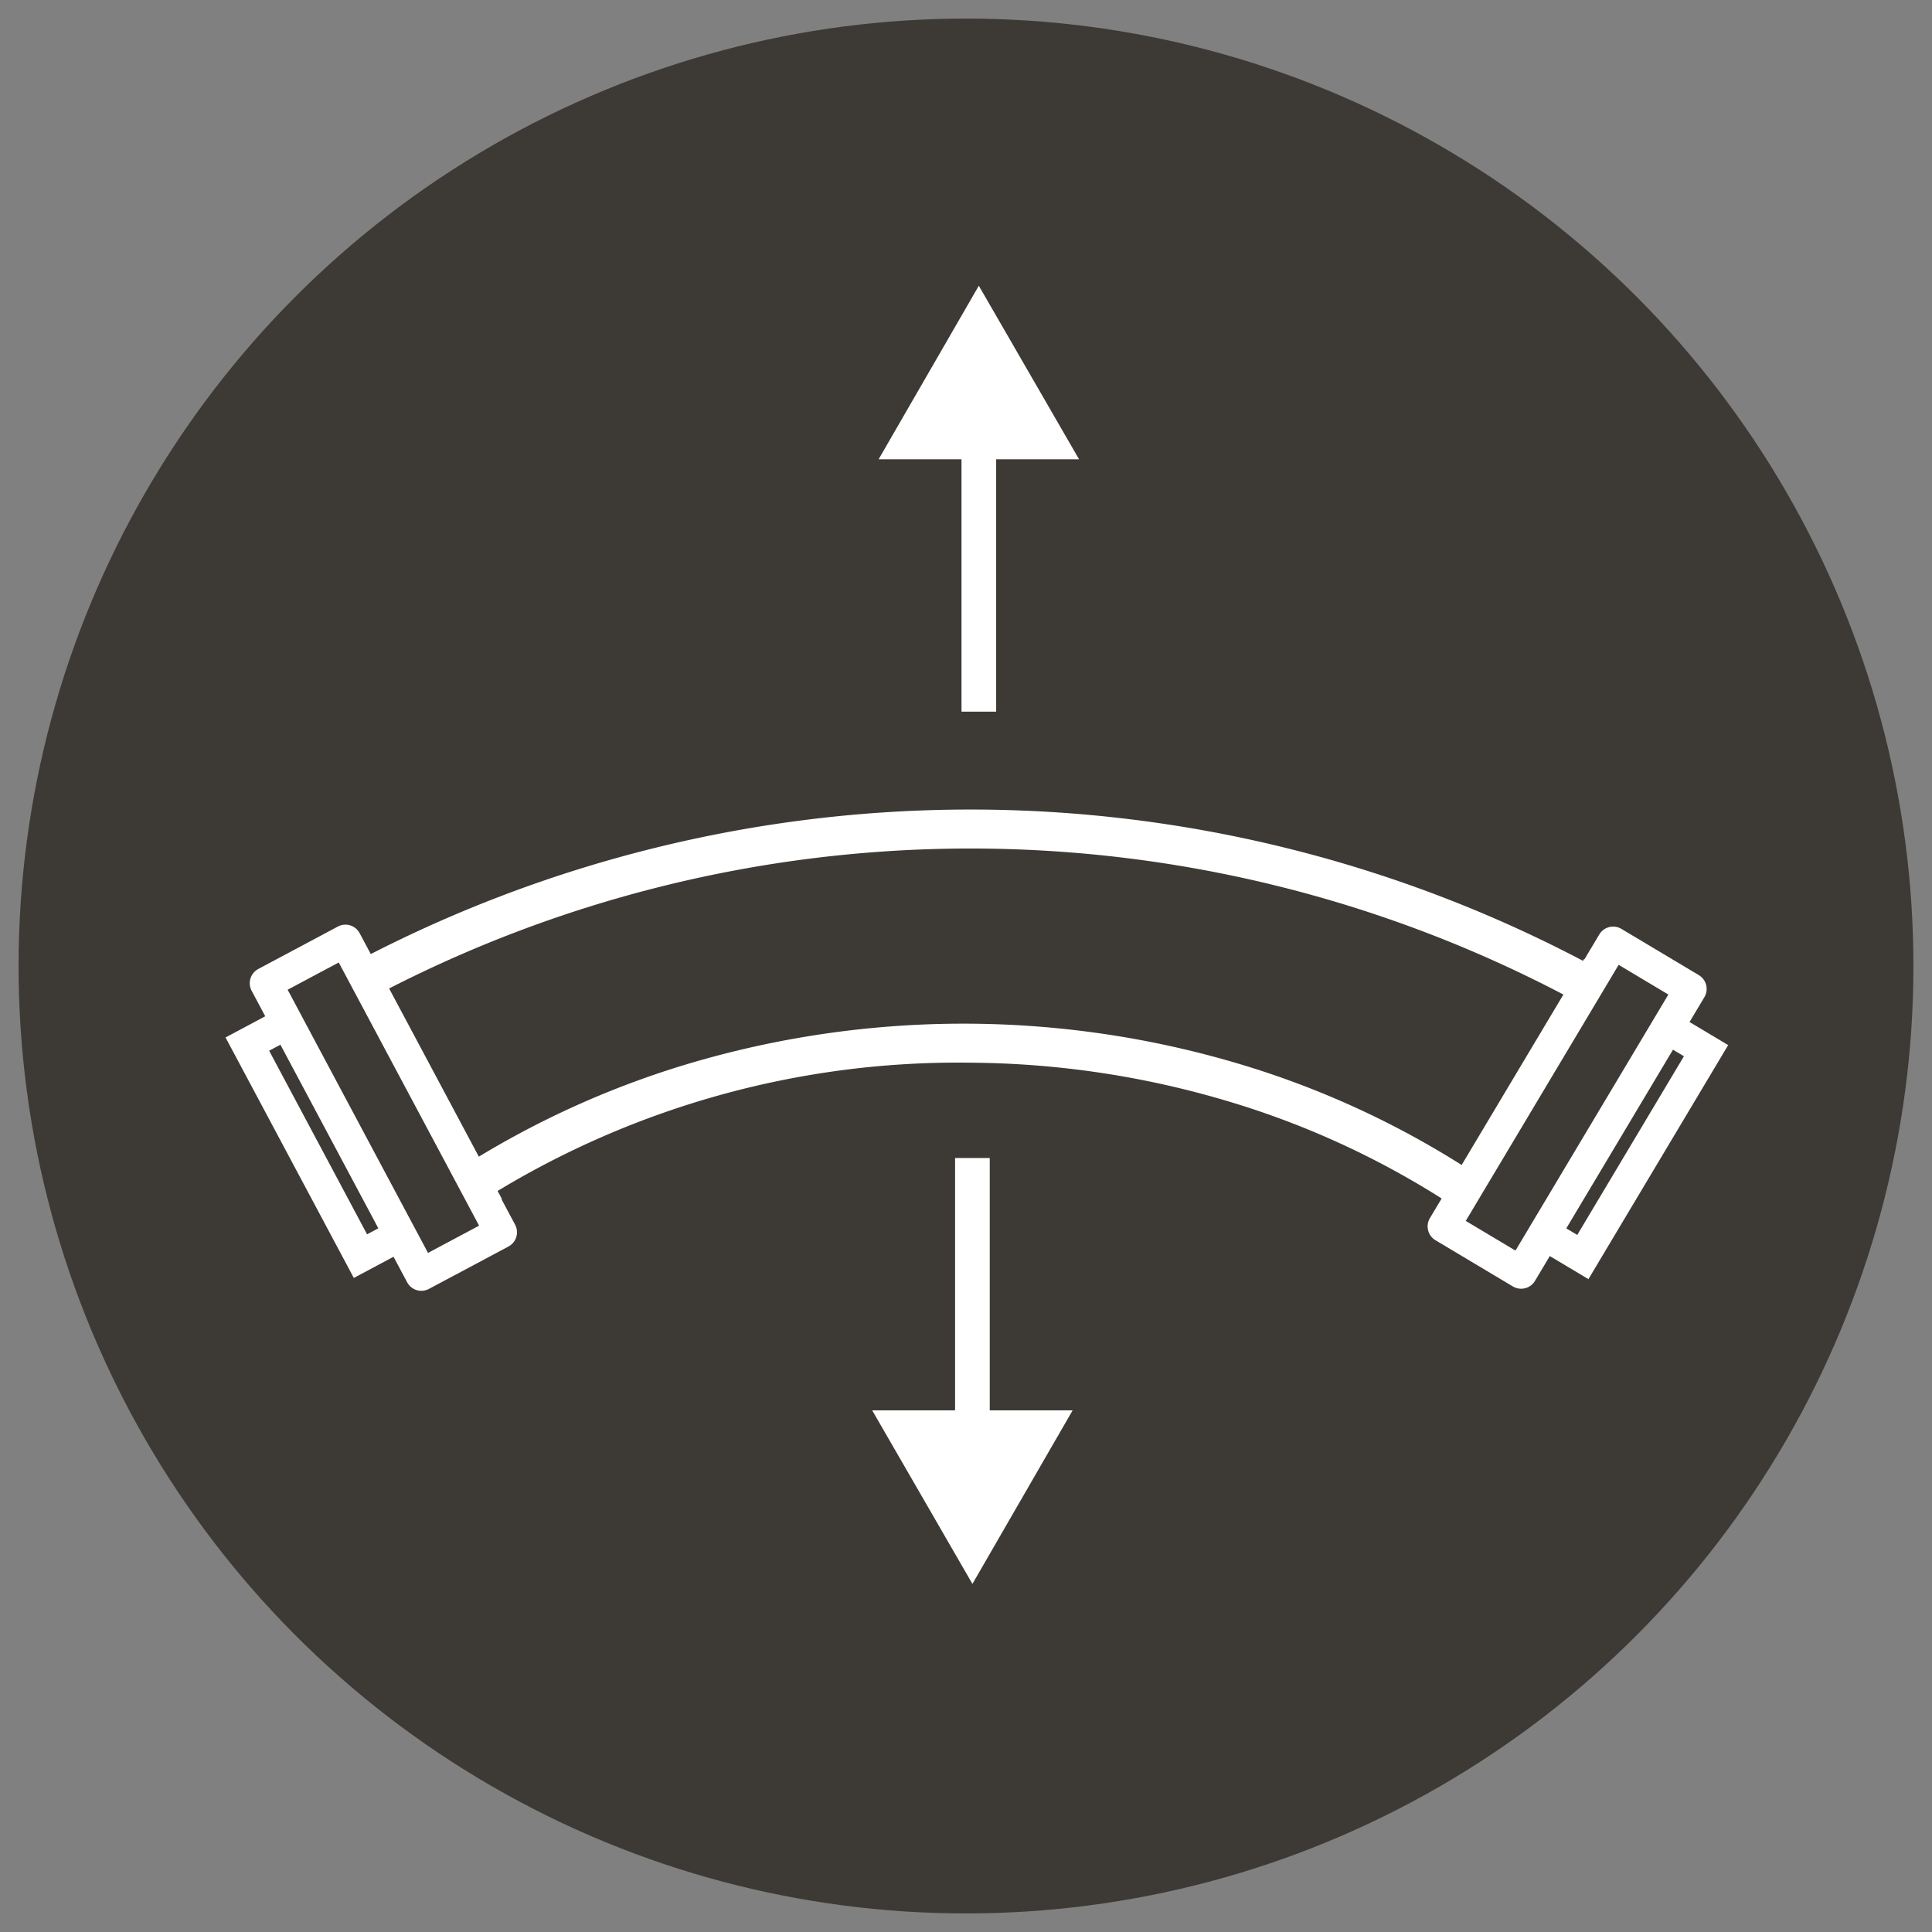
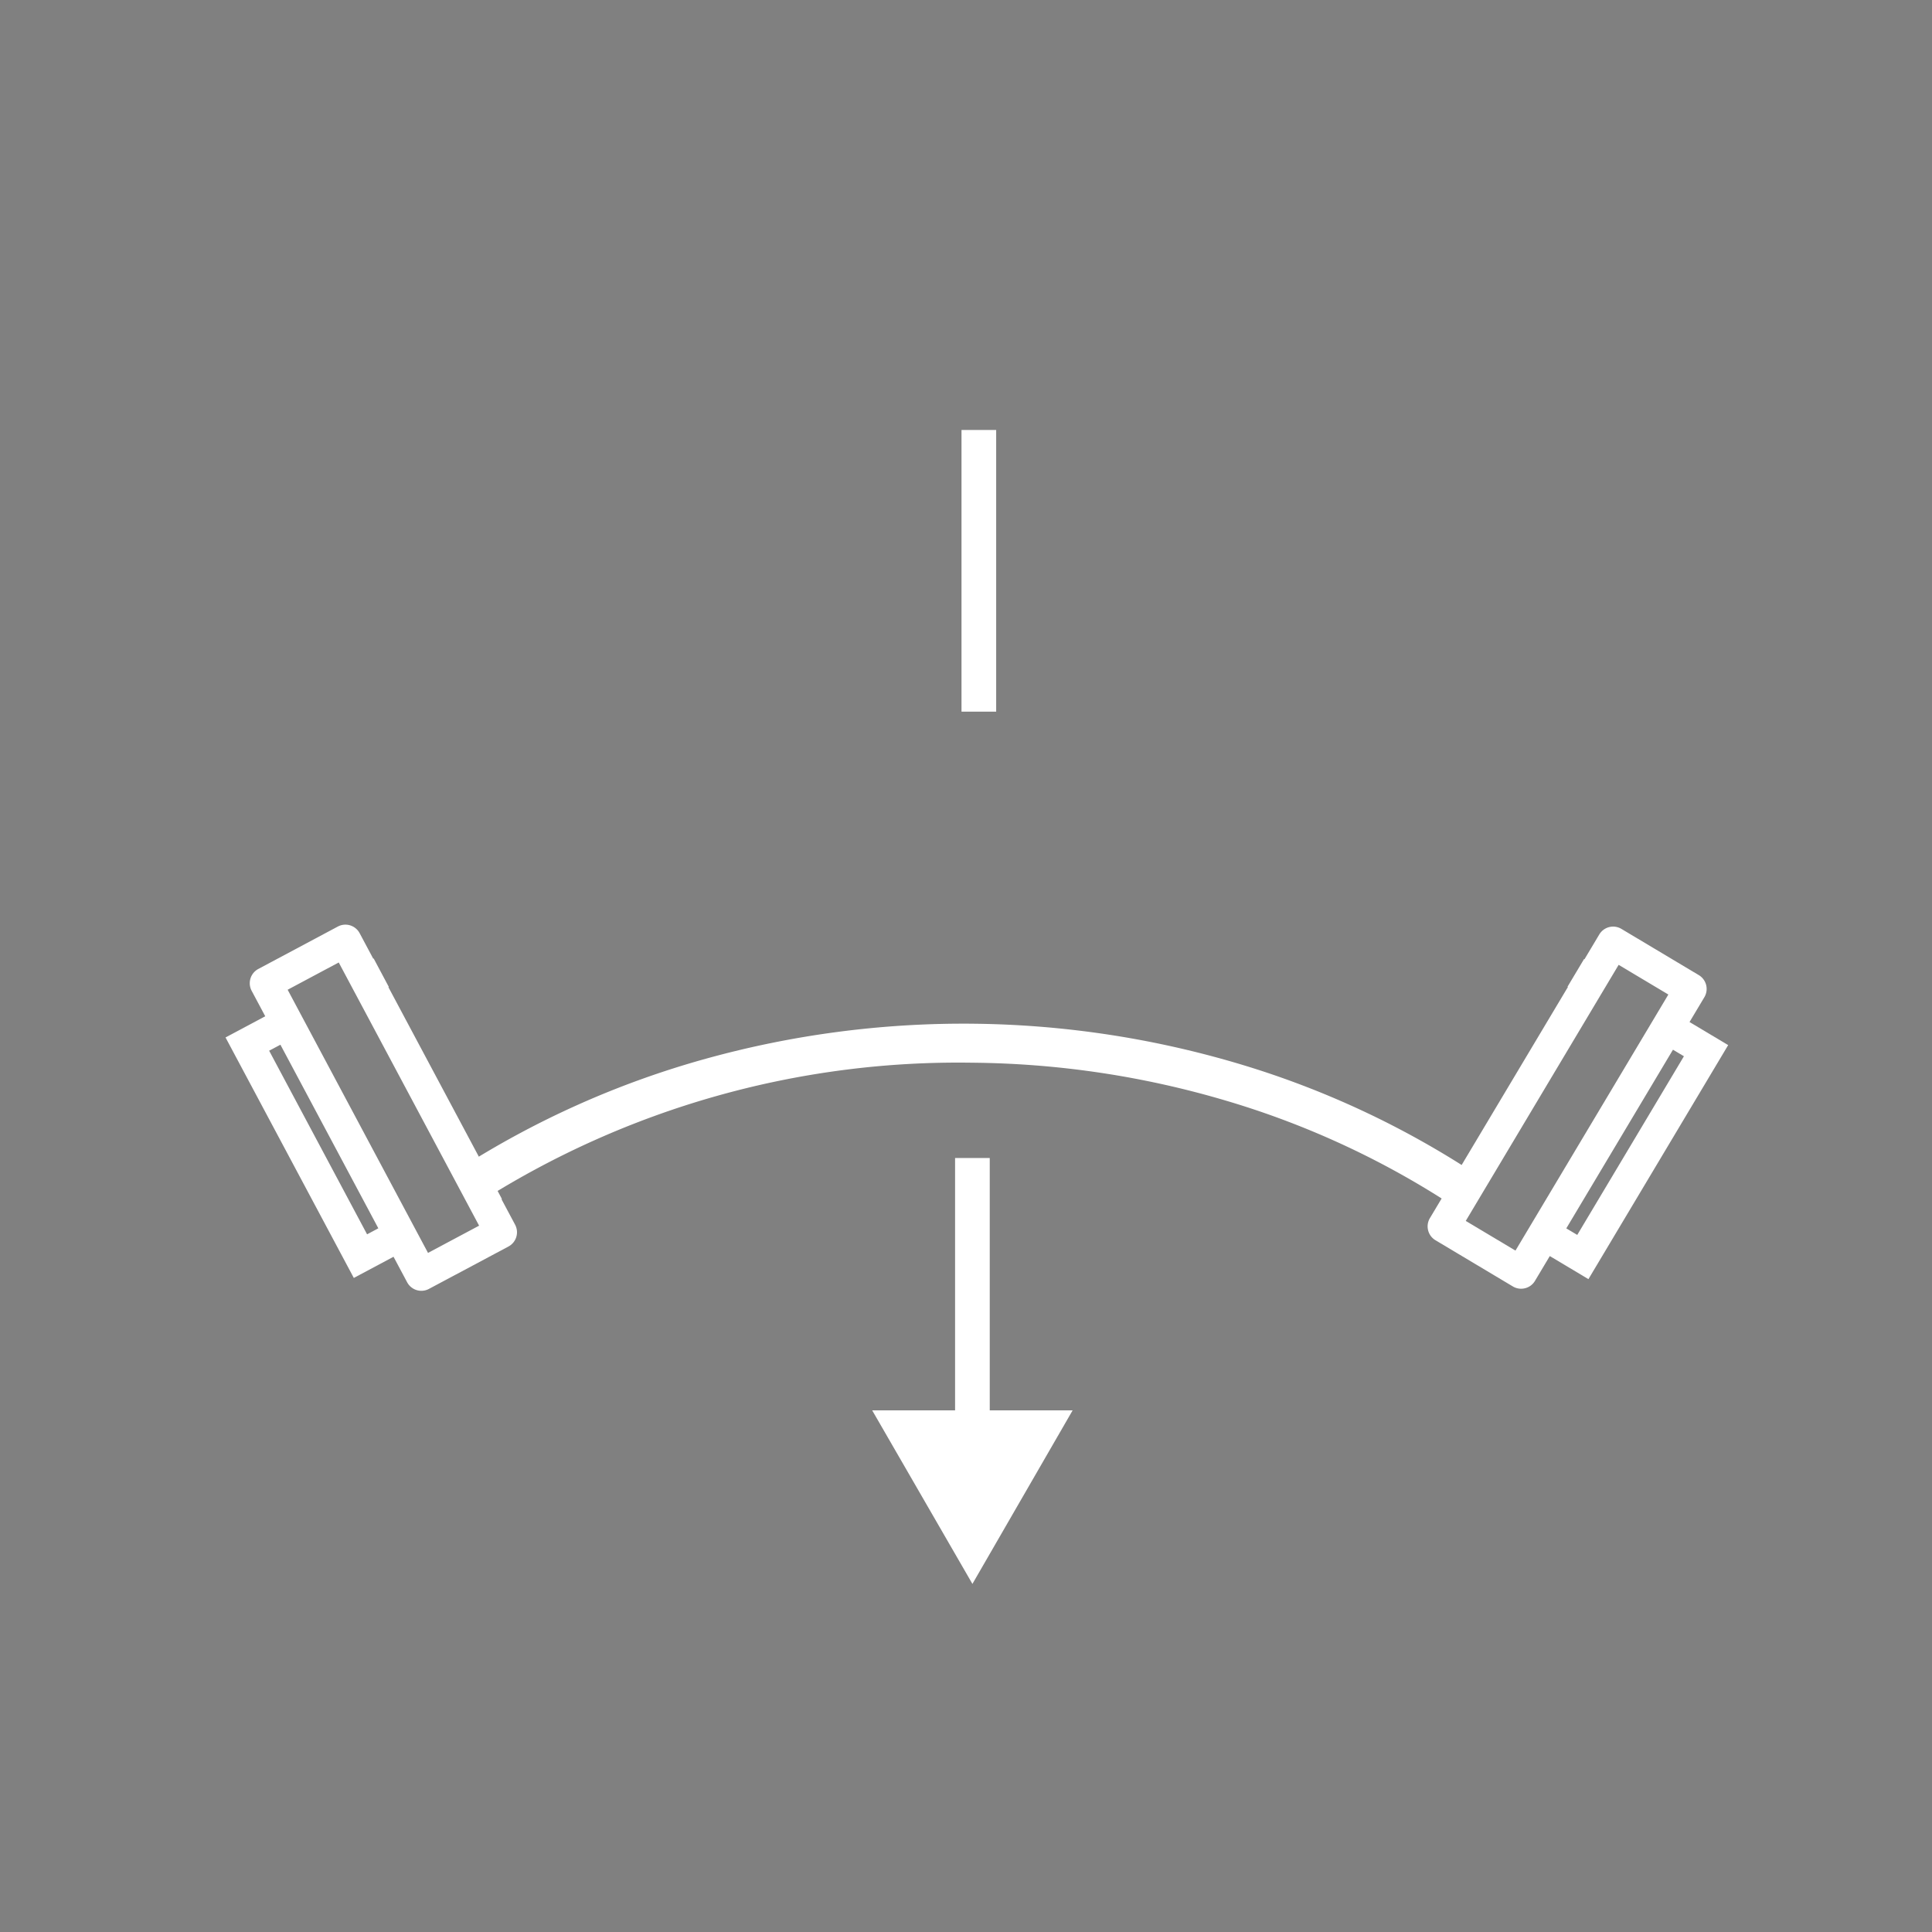
<svg xmlns="http://www.w3.org/2000/svg" id="Layer_1" data-name="Layer 1" viewBox="0 0 52 52">
  <rect x="0" y="0" width="52" height="52" fill="#808080" stroke="none" />
  <defs>
    <style>
      .cls-1 {
        fill: #3d3935;
      }

      .cls-2 {
        fill: #fff;
      }
    </style>
  </defs>
  <g>
-     <circle class="cls-1" cx="26" cy="26" r="25.5" />
-     <path class="cls-2" d="M42.217,26.841a34.374,34.374,0,0,0-32.198,0l-.491-.927a35.422,35.422,0,0,1,33.18,0Z" />
    <path class="cls-2" d="M39.253,32.55A23.055,23.055,0,0,0,33.003,29.626a24.717,24.717,0,0,0-6.834-1.023,23.967,23.967,0,0,0-13.225,3.73l-.567-.883a24.335,24.335,0,0,1,6.642-2.96,25.961,25.961,0,0,1,14.284.13,24.104,24.104,0,0,1,6.534,3.058Z" />
    <g>
      <path class="cls-2" d="M45.433,27.518l.414-.693a.405.405,0,0,0-.14-.555l-2.083-1.244a.405.405,0,0,0-.555.14l-.414.693-.011-.006-.415.695.011.006-2.901,4.859-.011-.006-.415.695.011.006-.414.693a.405.405,0,0,0,.14.555l2.083,1.244a.405.405,0,0,0,.555-.14l.414-.693,1.04.621L46.473,28.139Zm-4.633,6.182-1.388-.829L43.556,25.929l1.388.829Zm1.663-.421-.345-.206,2.901-4.859.345.206Z" />
      <path class="cls-2" d="M40.94,34.686a.43.43,0,0,1-.221-.061l-2.083-1.244a.434.434,0,0,1-.15-.595l.399-.668-.011-.006.445-.745.011.006,2.871-4.809-.011-.006.445-.745.011.006.399-.668a.434.434,0,0,1,.595-.15l2.083,1.244a.434.434,0,0,1,.15.595l-.399.668,1.04.621-.015.025-3.746,6.274-1.04-.621-.399.668a.431.431,0,0,1-.267.198A.437.437,0,0,1,40.94,34.686ZM38.953,32.092l.011.006-.429.718a.376.376,0,0,0,.13.515l2.083,1.244a.376.376,0,0,0,.515-.13l.429-.718,1.04.621,3.701-6.199L45.393,27.528l.429-.718a.376.376,0,0,0-.13-.515L43.608,25.051a.376.376,0,0,0-.515.13l-.429.718-.011-.006-.385.645.011.006-.015.025-2.916,4.884-.011-.006Zm1.857,1.648-1.438-.859.015-.025,4.16-6.967,1.438.859-.015.025ZM39.451,32.861l1.338.799,4.115-6.892L43.566,25.969Zm3.021.457-.395-.236.015-.025,2.916-4.884.395.236-.015.025ZM42.157,33.062l.295.176,2.871-4.809-.295-.176Z" />
    </g>
    <g>
      <path class="cls-2" d="M10.604,33.787l.38.712a.405.405,0,0,0,.548.167l2.141-1.142a.405.405,0,0,0,.167-.548l-.38-.712.011-.006-.381-.714-.011.006-2.663-4.993.011-.006-.381-.714-.011.006-.38-.712a.405.405,0,0,0-.548-.167L6.966,26.105a.405.405,0,0,0-.167.548l.38.712L6.109,27.935,9.535,34.357ZM7.702,26.627l1.426-.761,3.805,7.134-1.426.761Zm-.498,1.642L7.56,28.079l2.663,4.993-.355.189Z" />
      <path class="cls-2" d="M11.342,34.742a.434.434,0,0,1-.384-.23l-.366-.686-1.069.57L6.07,27.923l1.069-.57-.366-.686a.435.435,0,0,1,.179-.587l2.141-1.142a.434.434,0,0,1,.587.179l.366.686.011-.006.408.766-.011.006,2.636,4.942.011-.006.408.766-.011.006.366.686a.434.434,0,0,1-.179.587L11.545,34.691A.431.431,0,0,1,11.342,34.742Zm-.726-.995.394.738a.376.376,0,0,0,.508.155l2.141-1.142a.376.376,0,0,0,.155-.508l-.394-.738.011-.006-.354-.663-.011.006-2.691-5.045.011-.006-.354-.663-.011.006-.394-.738a.376.376,0,0,0-.508-.155L6.979,26.131a.376.376,0,0,0-.155.508l.394.738L6.149,27.947l3.398,6.37Zm.88.053L7.663,26.615l1.478-.788,3.833,7.185Zm-3.754-7.161,3.778,7.083,1.375-.733L9.117,25.905ZM9.856,33.301,7.165,28.256l.406-.217,2.691,5.045Zm-2.612-5.021,2.636,4.942.303-.162-2.636-4.942Z" />
    </g>
    <g>
      <rect class="cls-2" x="25.706" y="31.168" width="0.933" height="7.581" />
      <polygon class="cls-2" points="23.475 37.96 26.173 42.631 28.87 37.96 23.475 37.96" />
    </g>
    <g>
      <rect class="cls-2" x="25.879" y="11.573" width="0.933" height="7.581" />
-       <polygon class="cls-2" points="29.043 12.362 26.345 7.691 23.648 12.362 29.043 12.362" />
    </g>
  </g>
</svg>